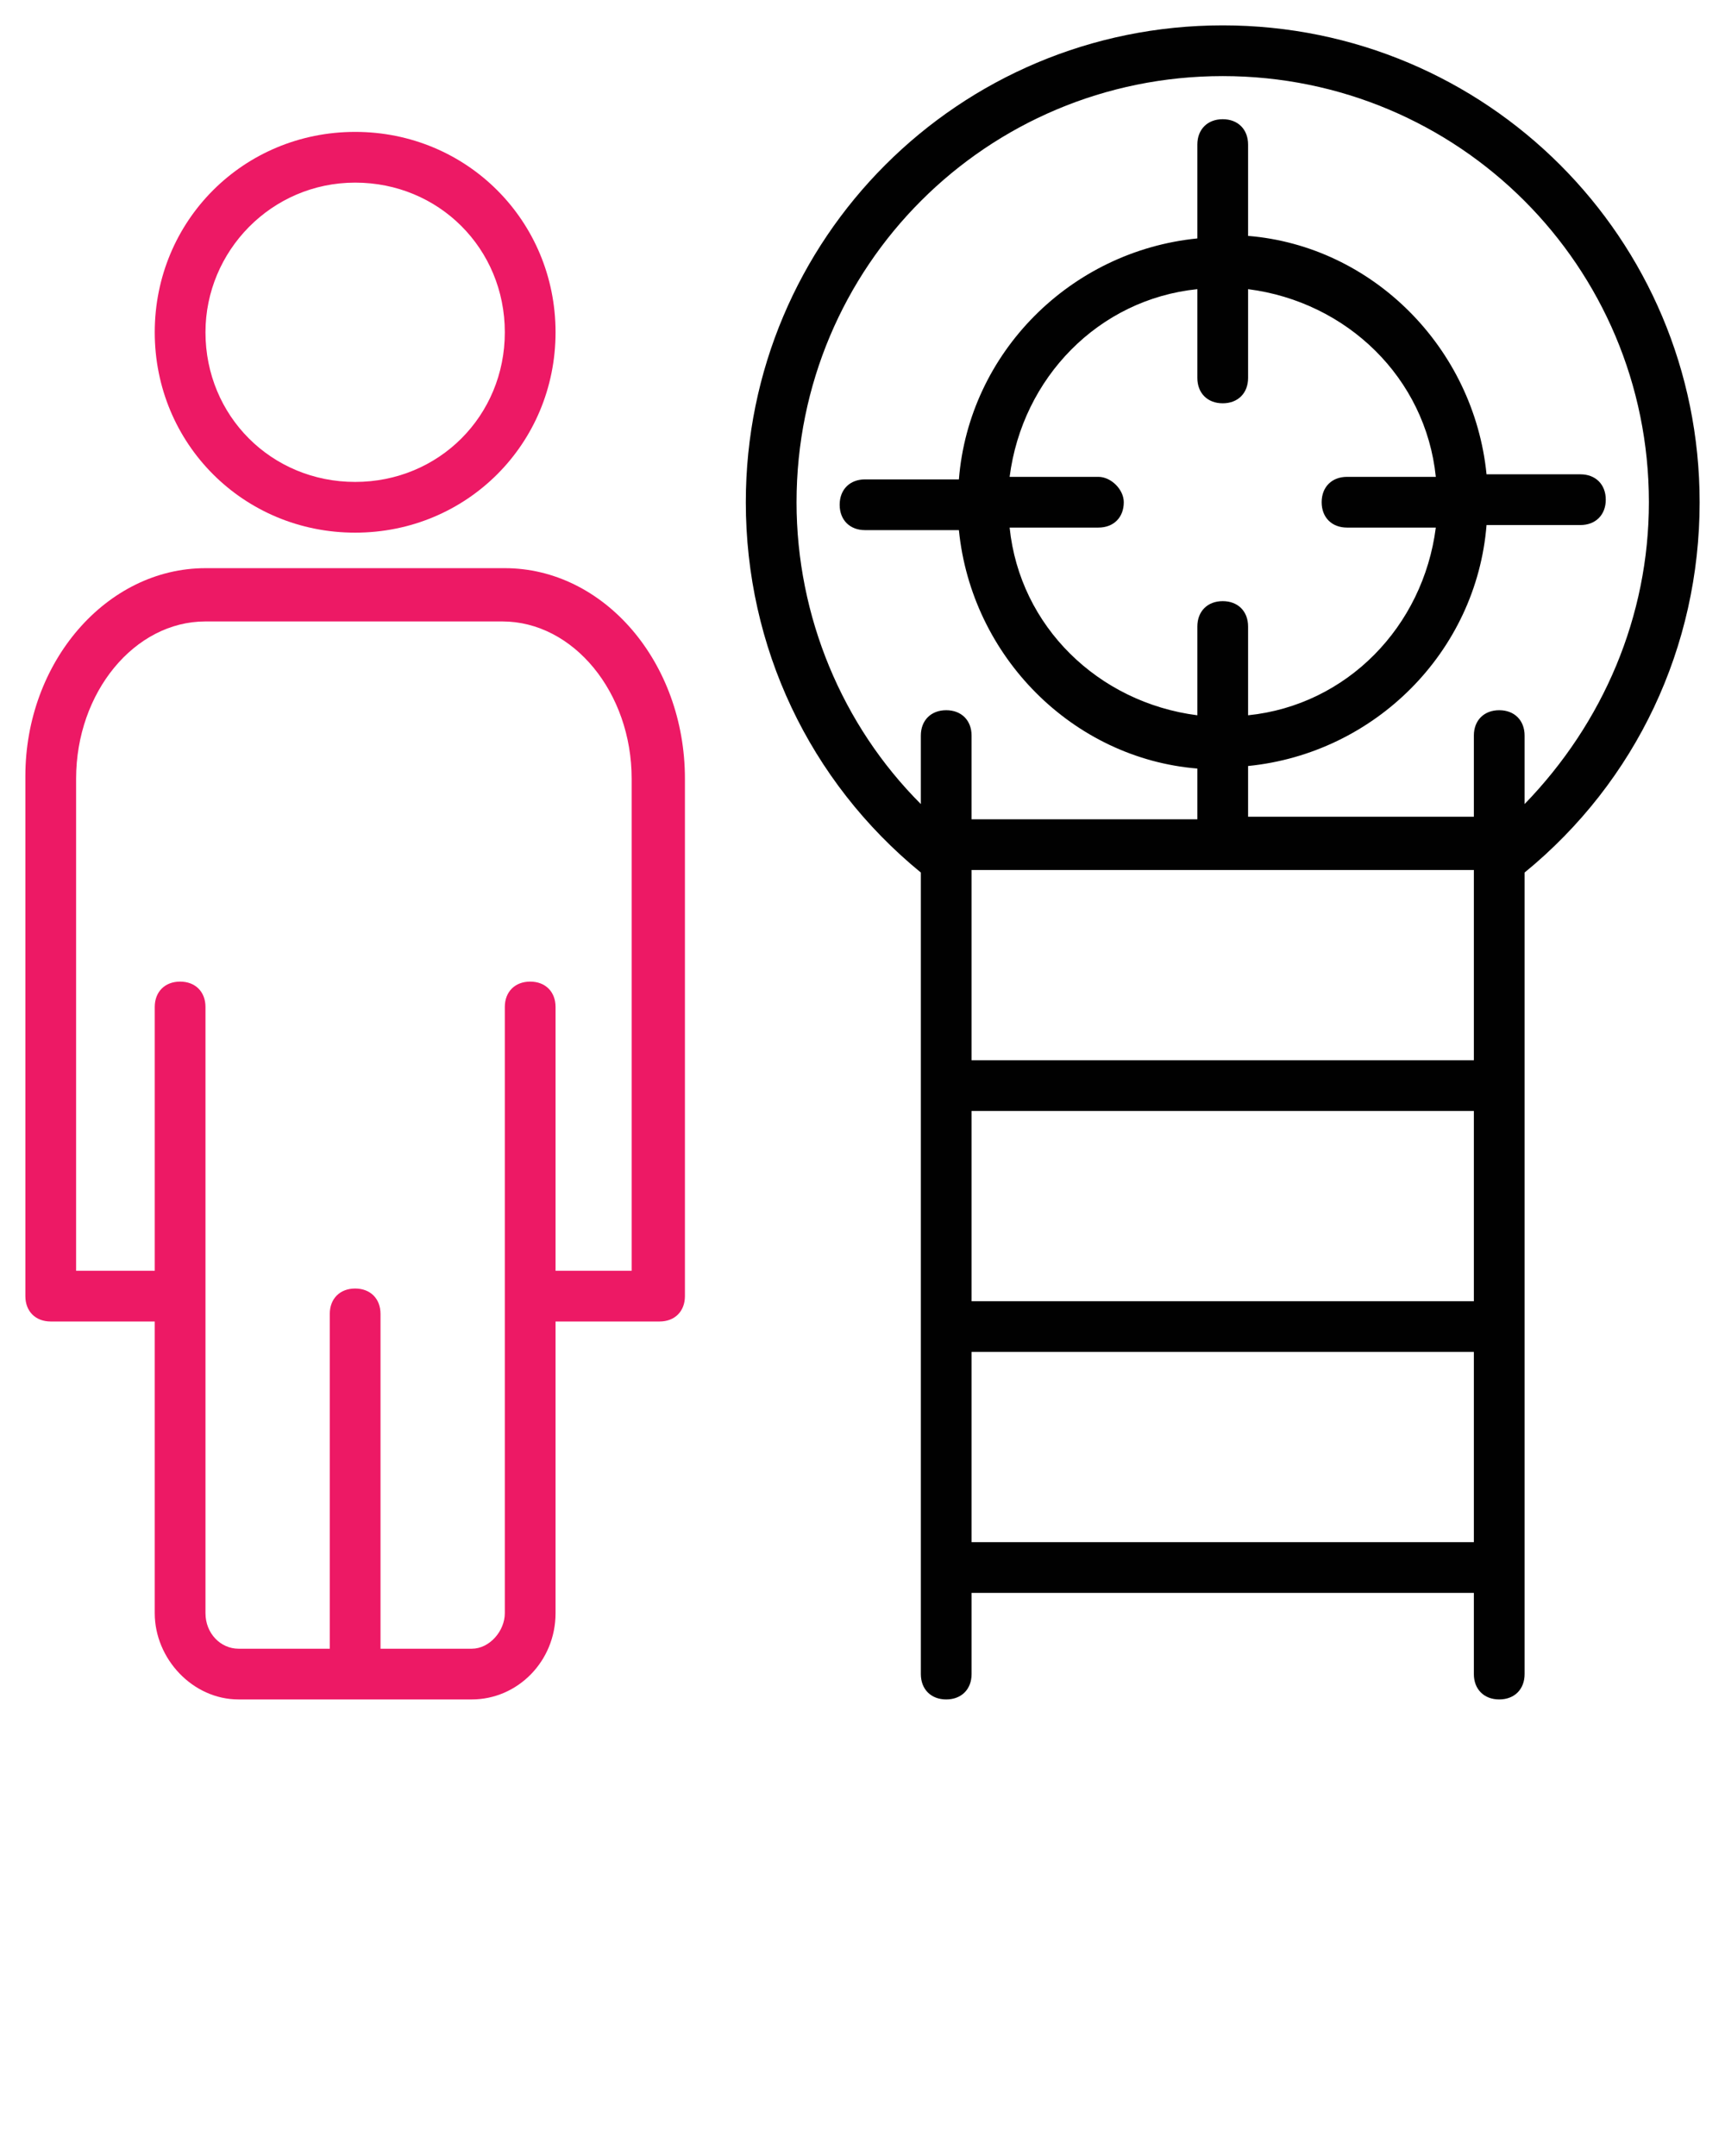
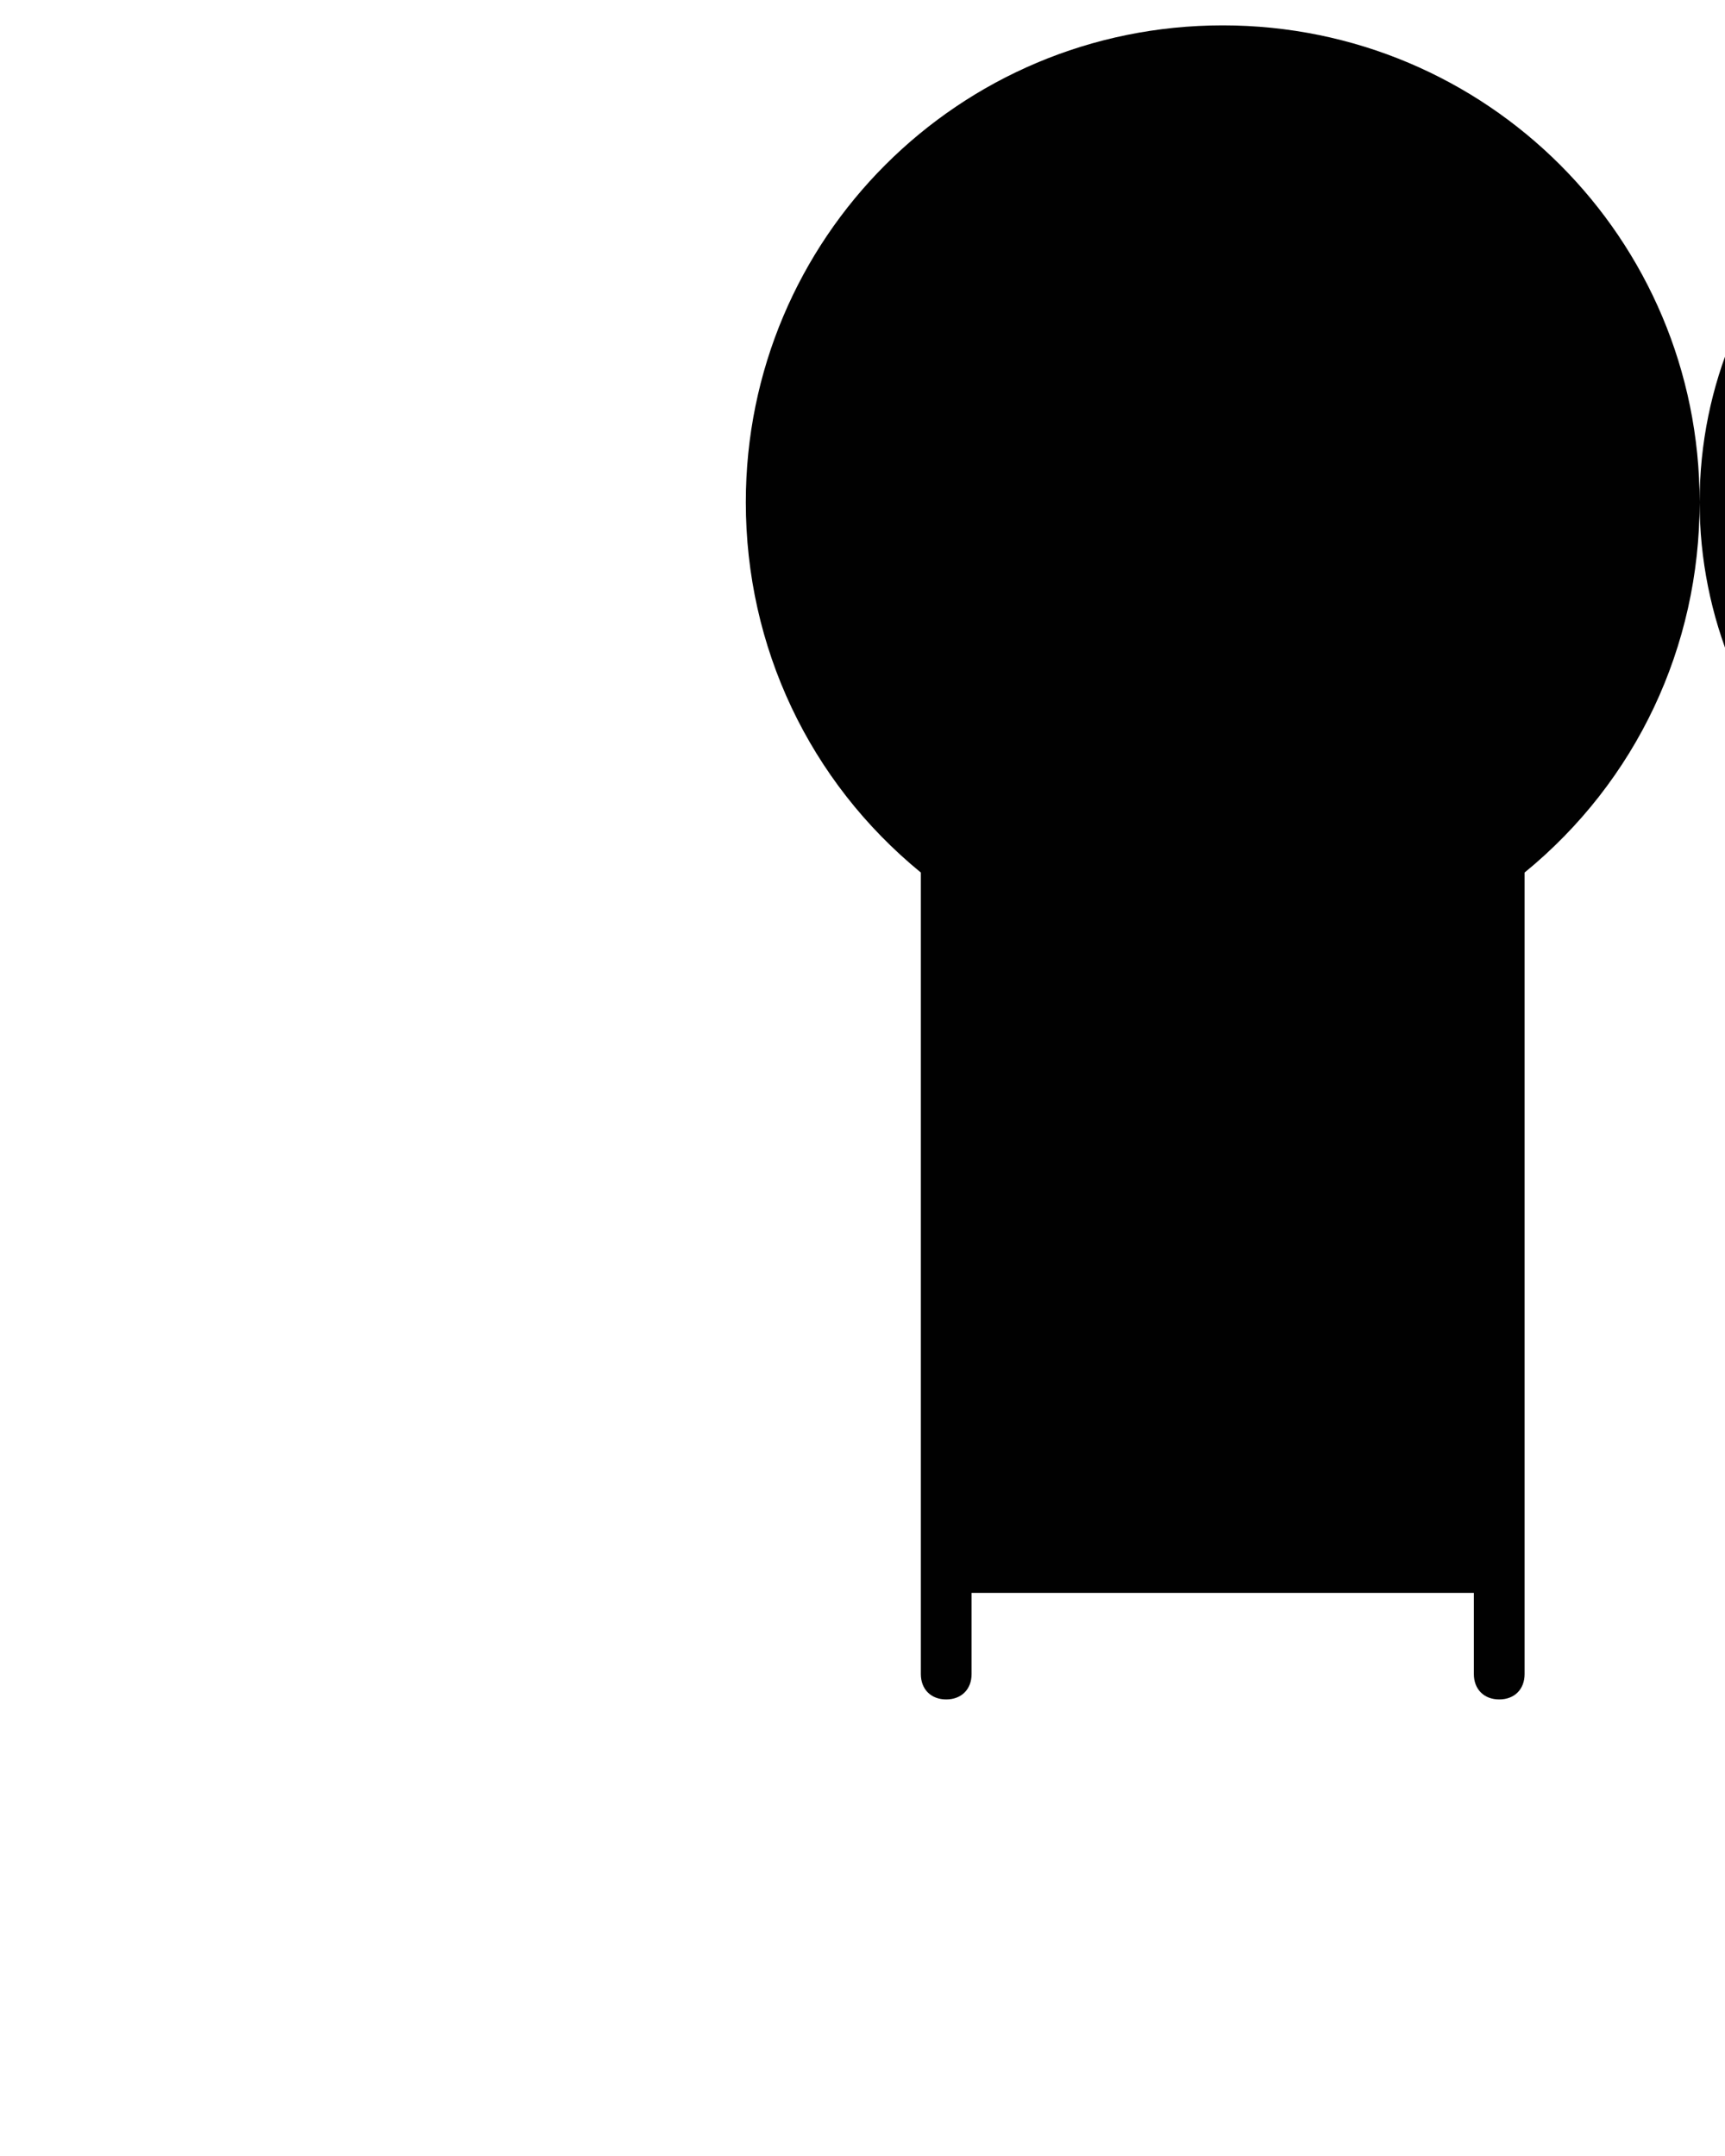
<svg xmlns="http://www.w3.org/2000/svg" width="68" height="85">
  <g>
    <title>background</title>
-     <rect fill="none" id="canvas_background" height="402" width="582" y="-1" x="-1" />
  </g>
  <g>
    <title>Layer 1</title>
-     <path fill="#010101" id="svg_4" d="m67,19.8c0,-10.4 -8.4,-18.8 -18.8,-18.8c-10.4,0 -18.8,8.4 -18.8,18.8c0,5.7 2.5,11 6.9,14.6l0,31.6c0,0.6 0.4,1 1,1s1,-0.4 1,-1l0,-3.2l19.8,0l0,3.2c0,0.6 0.4,1 1,1c0.6,0 1,-0.4 1,-1l0,-31.6c4.4,-3.6 6.9,-8.9 6.9,-14.6zm-35.6,0c0,-9.3 7.5,-16.8 16.8,-16.8c9.3,0 16.8,7.5 16.8,16.8c0,4.5 -1.8,8.7 -4.9,11.9l0,-2.7c0,-0.6 -0.4,-1 -1,-1c-0.6,0 -1,0.4 -1,1l0,3.2l-8.9,0l0,-2c5,-0.5 9,-4.5 9.4,-9.5l3.7,0c0.6,0 1,-0.4 1,-1c0,-0.6 -0.4,-1 -1,-1l-3.7,0c-0.5,-5 -4.5,-9 -9.4,-9.4l0,-3.6c0,-0.6 -0.4,-1 -1,-1c-0.6,0 -1,0.4 -1,1l0,3.7c-5,0.5 -9,4.5 -9.4,9.5l-3.7,0c-0.6,0 -1,0.4 -1,1c0,0.6 0.4,1 1,1l3.7,0c0.5,5 4.5,9 9.4,9.4l0,2l-8.9,0l0,-3.3c0,-0.6 -0.4,-1 -1,-1s-1,0.4 -1,1l0,2.7c-3.1,-3.1 -4.9,-7.4 -4.9,-11.9zm11.9,-1l-3.5,0c0.5,-3.9 3.5,-7 7.4,-7.4l0,3.5c0,0.6 0.4,1 1,1c0.6,0 1,-0.4 1,-1l0,-3.5c3.9,0.5 7,3.5 7.4,7.4l-3.5,0c-0.6,0 -1,0.4 -1,1c0,0.6 0.4,1 1,1l3.5,0c-0.5,3.9 -3.5,7 -7.4,7.4l0,-3.5c0,-0.6 -0.4,-1 -1,-1c-0.6,0 -1,0.4 -1,1l0,3.5c-3.9,-0.5 -7,-3.5 -7.4,-7.4l3.5,0c0.6,0 1,-0.4 1,-1c0,-0.5 -0.5,-1 -1,-1zm14.8,15.5l0,7.5l-19.8,0l0,-7.5c1.5,0 -4.2,0 19.8,0zm-19.8,9.5l19.8,0l0,7.5l-19.8,0l0,-7.5zm0,17l0,-7.5l19.8,0l0,7.5l-19.8,0z" class="st0" />
-     <path fill="#ed1965" id="svg_7" d="m19.9,22.4l-11.8,0c-3.9,0 -7.1,3.7 -7.1,8.2l0,20.5c0,0.6 0.4,1 1,1l4.1,0l0,11.5c0,1.8 1.5,3.4 3.3,3.4l9.2,0c1.8,0 3.3,-1.5 3.3,-3.4l0,-11.5l4.1,0c0.6,0 1,-0.4 1,-1l0,-20.4c0,-4.6 -3.2,-8.3 -7.1,-8.3zm5.1,27.7l-3.1,0l0,-10.4c0,-0.6 -0.4,-1 -1,-1c-0.6,0 -1,0.4 -1,1l0,23.9c0,0.7 -0.6,1.4 -1.3,1.4l-3.6,0l0,-13.2c0,-0.6 -0.4,-1 -1,-1c-0.6,0 -1,0.4 -1,1l0,13.2l-3.6,0c-0.7,0 -1.3,-0.6 -1.3,-1.4l0,-23.9c0,-0.6 -0.4,-1 -1,-1c-0.6,0 -1,0.4 -1,1l0,10.4l-3.1,0l0,-19.4c0,-3.4 2.3,-6.2 5.1,-6.2l11.7,0c2.8,0 5.1,2.8 5.1,6.2l0,19.4l0.1,0z" class="st0" />
-     <path fill="#ed1965" id="svg_10" d="m14,21c4.4,0 7.9,-3.5 7.9,-7.9c0,-4.4 -3.5,-7.9 -7.9,-7.9c-4.4,0 -7.9,3.5 -7.9,7.9c0,4.4 3.5,7.9 7.9,7.9zm0,-13.8c3.3,0 5.9,2.6 5.9,5.9c0,3.3 -2.6,5.9 -5.9,5.9c-3.3,0 -5.9,-2.6 -5.9,-5.9c0,-3.2 2.6,-5.9 5.9,-5.9z" class="st0" />
+     <path fill="#010101" id="svg_4" d="m67,19.8c0,-10.4 -8.4,-18.8 -18.8,-18.8c-10.4,0 -18.8,8.4 -18.8,18.8c0,5.7 2.5,11 6.9,14.6l0,31.6c0,0.6 0.4,1 1,1s1,-0.4 1,-1l0,-3.2l19.8,0l0,3.2c0,0.6 0.4,1 1,1c0.6,0 1,-0.4 1,-1l0,-31.6c4.4,-3.6 6.9,-8.9 6.9,-14.6zc0,-9.3 7.5,-16.8 16.8,-16.8c9.3,0 16.8,7.5 16.8,16.8c0,4.5 -1.8,8.7 -4.9,11.9l0,-2.7c0,-0.6 -0.4,-1 -1,-1c-0.6,0 -1,0.4 -1,1l0,3.2l-8.9,0l0,-2c5,-0.5 9,-4.5 9.4,-9.5l3.7,0c0.6,0 1,-0.4 1,-1c0,-0.6 -0.4,-1 -1,-1l-3.7,0c-0.5,-5 -4.5,-9 -9.4,-9.4l0,-3.6c0,-0.6 -0.4,-1 -1,-1c-0.6,0 -1,0.4 -1,1l0,3.7c-5,0.5 -9,4.5 -9.4,9.5l-3.7,0c-0.6,0 -1,0.4 -1,1c0,0.6 0.4,1 1,1l3.7,0c0.5,5 4.5,9 9.4,9.4l0,2l-8.9,0l0,-3.3c0,-0.6 -0.4,-1 -1,-1s-1,0.4 -1,1l0,2.7c-3.1,-3.1 -4.9,-7.4 -4.9,-11.9zm11.9,-1l-3.5,0c0.5,-3.9 3.5,-7 7.4,-7.4l0,3.5c0,0.6 0.4,1 1,1c0.6,0 1,-0.4 1,-1l0,-3.5c3.9,0.5 7,3.5 7.4,7.4l-3.5,0c-0.6,0 -1,0.4 -1,1c0,0.6 0.4,1 1,1l3.5,0c-0.5,3.9 -3.5,7 -7.4,7.4l0,-3.5c0,-0.6 -0.4,-1 -1,-1c-0.6,0 -1,0.4 -1,1l0,3.5c-3.9,-0.5 -7,-3.5 -7.4,-7.4l3.5,0c0.6,0 1,-0.4 1,-1c0,-0.5 -0.5,-1 -1,-1zm14.8,15.5l0,7.5l-19.8,0l0,-7.5c1.5,0 -4.2,0 19.8,0zm-19.8,9.5l19.8,0l0,7.5l-19.8,0l0,-7.5zm0,17l0,-7.5l19.8,0l0,7.5l-19.8,0z" class="st0" />
  </g>
</svg>